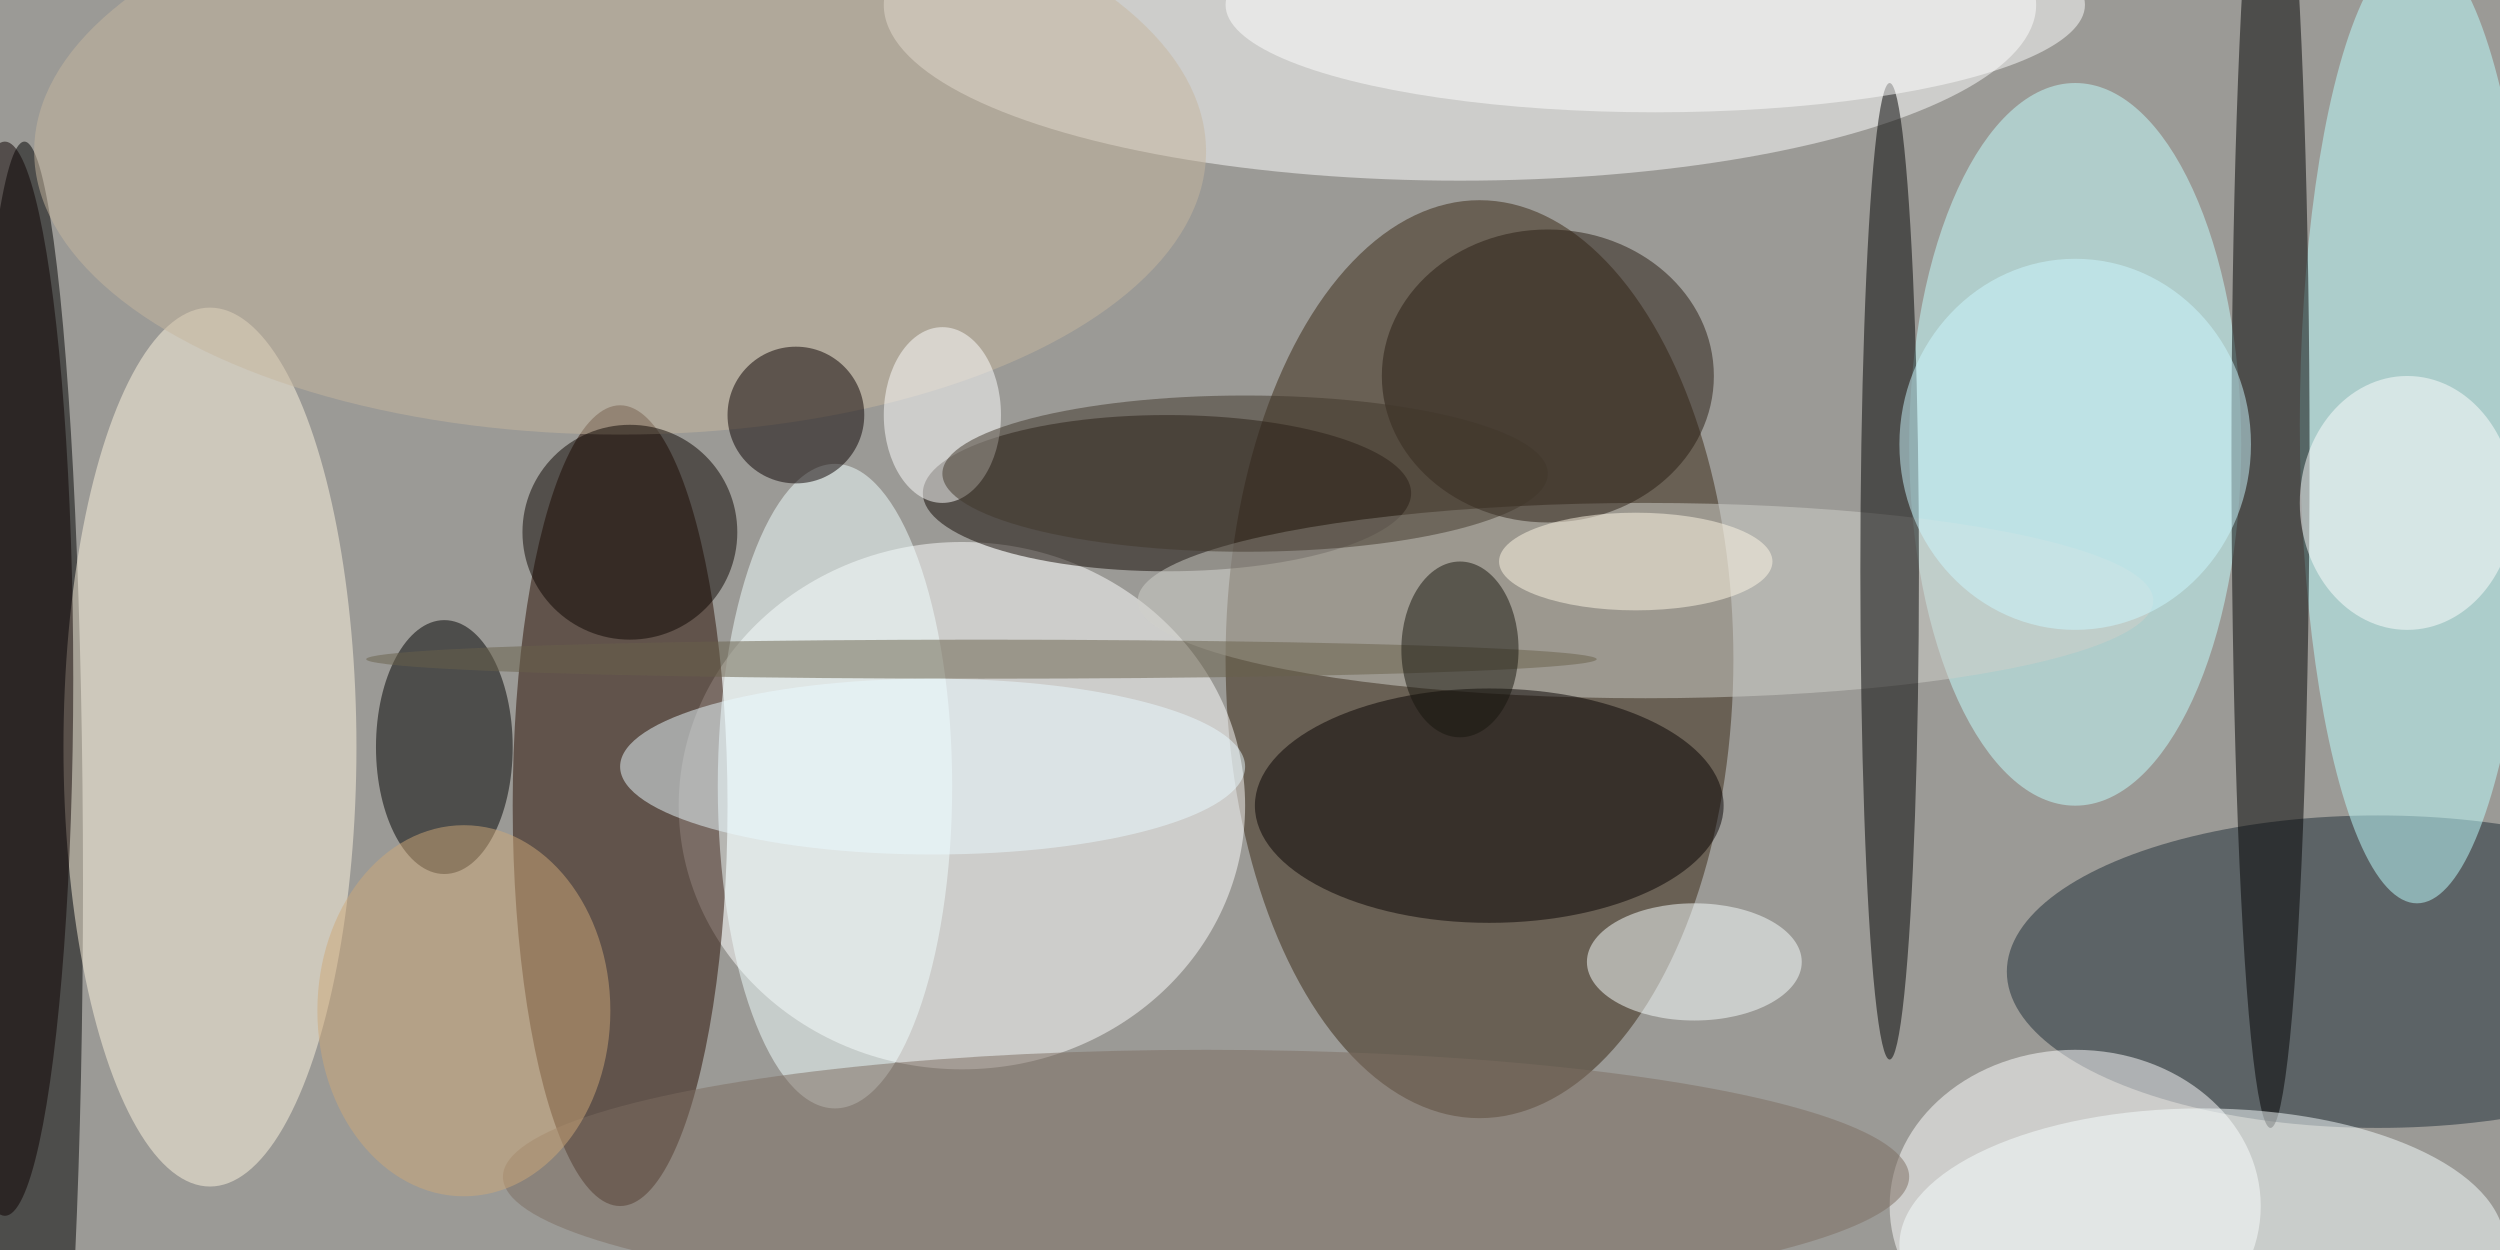
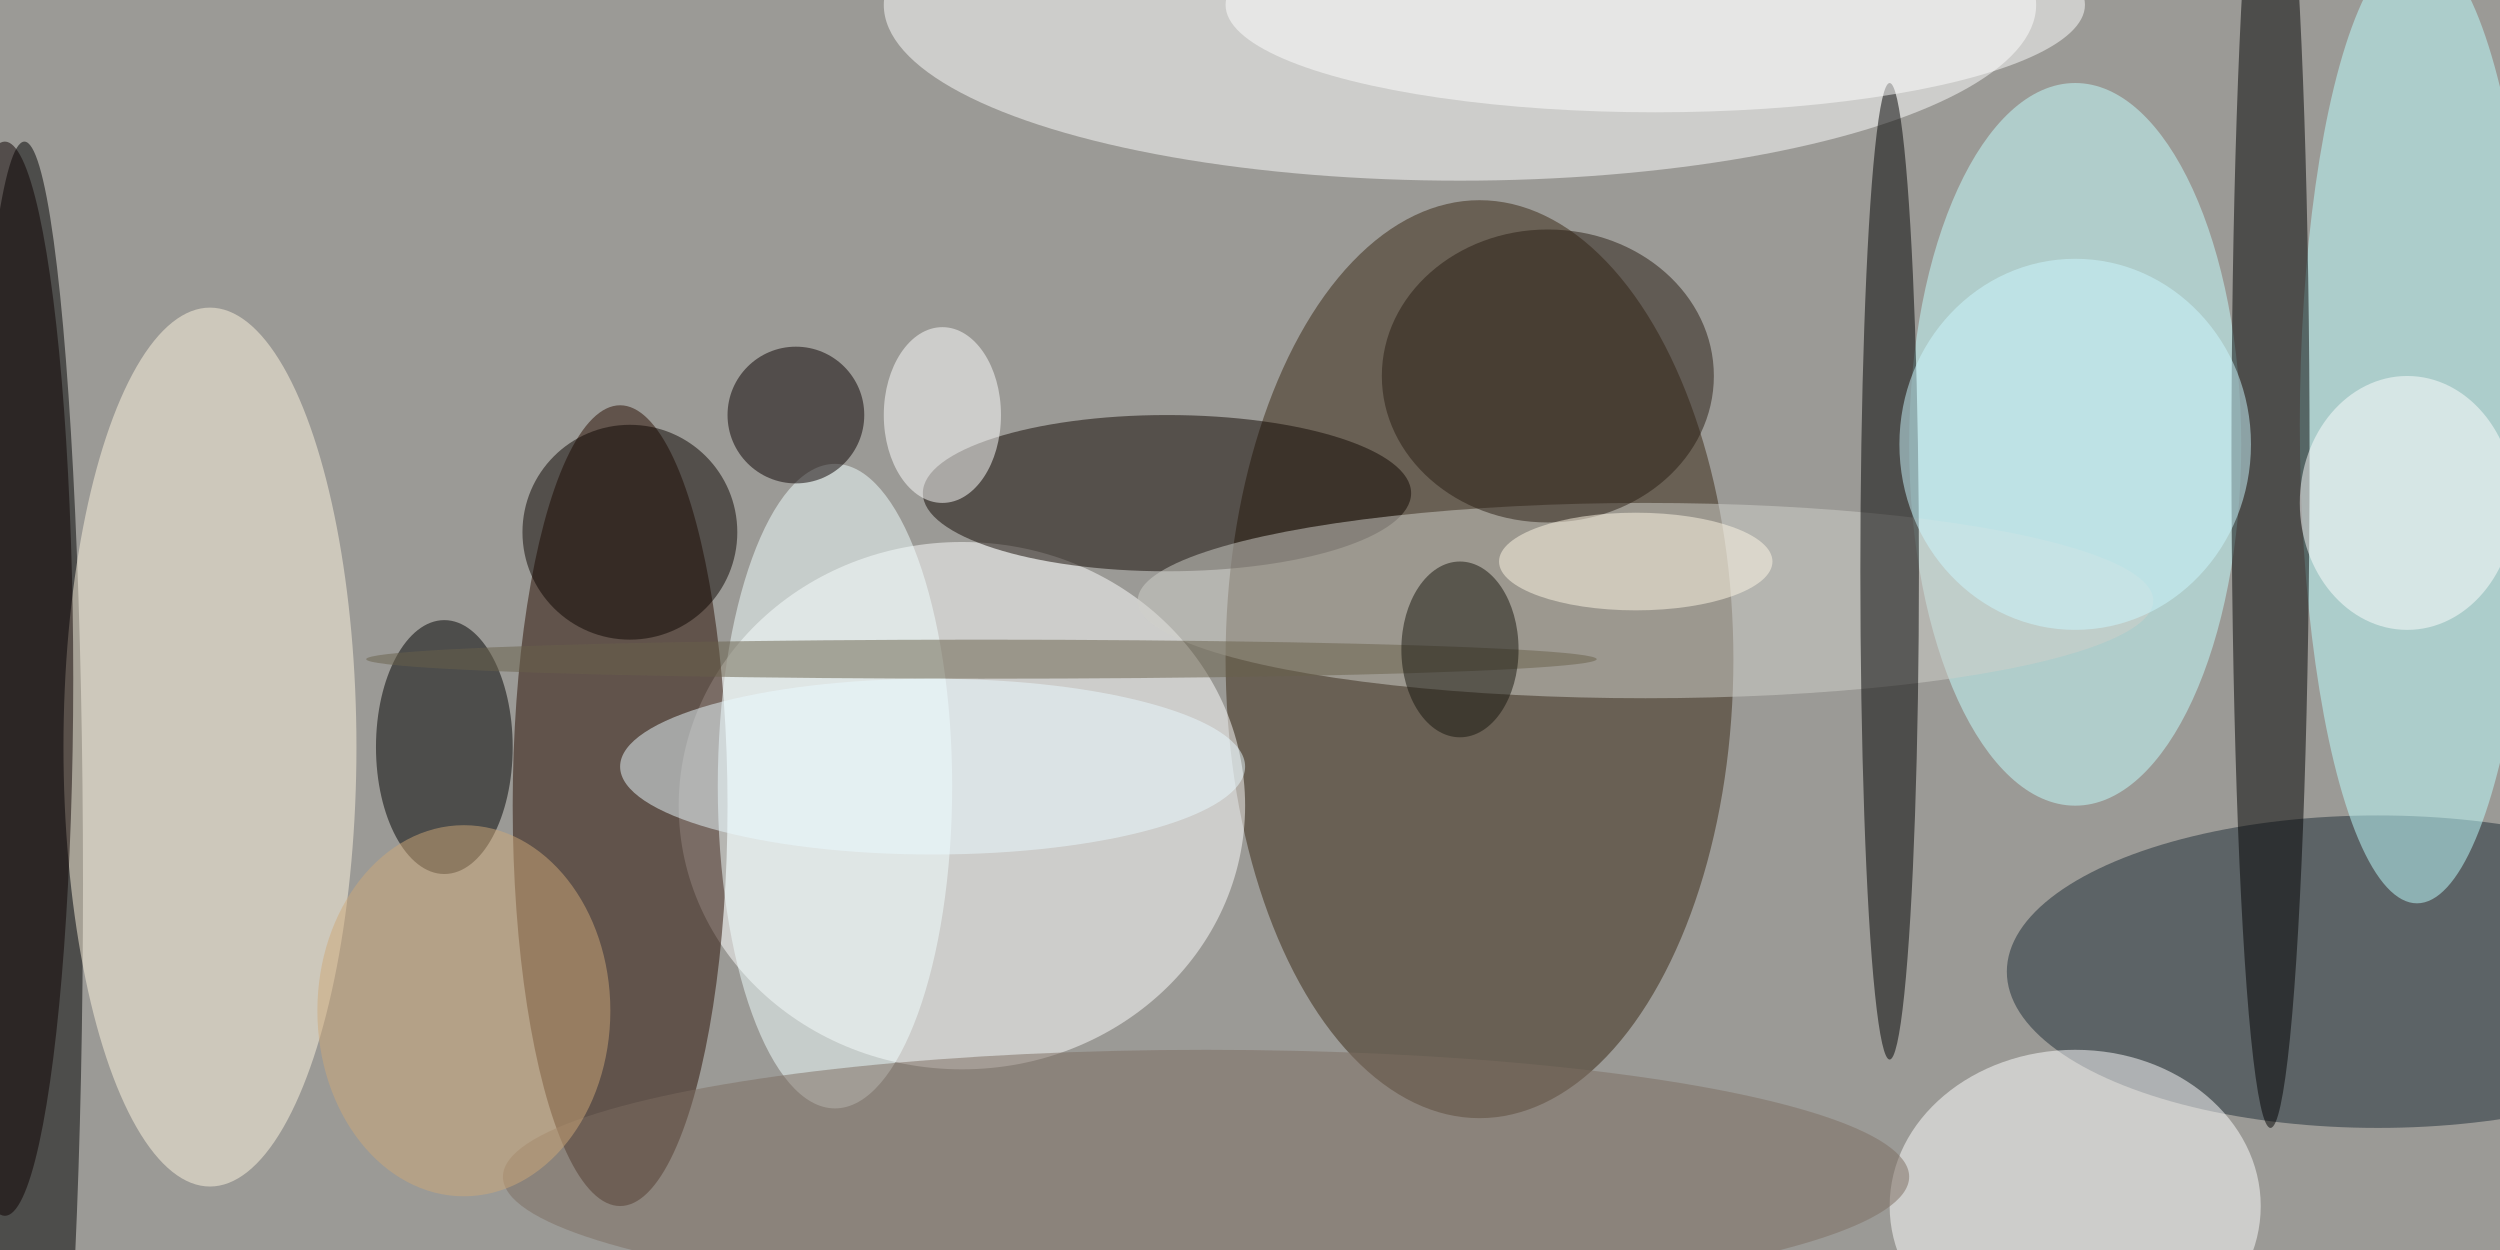
<svg xmlns="http://www.w3.org/2000/svg" width="1024" height="512">
  <path fill="#9b9a96" d="M0 0h1024v512H0z" />
  <g fill-opacity=".502" transform="matrix(4 0 0 4 2 2)">
    <ellipse cx="151" cy="67" fill="#382613" rx="26" ry="47" />
    <ellipse cx="98" cy="82" fill="#fff" rx="29" ry="27" />
    <ellipse cx="2" cy="90" rx="6" ry="76" />
    <ellipse cx="149" fill="#fff" rx="59" ry="18" />
    <ellipse cx="63" cy="82" fill="#280d00" rx="11" ry="41" />
    <ellipse cx="212" cy="45" fill="#c5ffff" rx="17" ry="37" />
    <ellipse cx="21" cy="76" fill="#fff6e0" rx="15" ry="45" />
    <ellipse cx="243" cy="99" fill="#1e2d36" rx="38" ry="16" />
    <ellipse cx="247" cy="43" fill="#befeff" rx="12" ry="49" />
    <ellipse cx="212" cy="123" fill="#fff" rx="19" ry="16" />
    <ellipse cx="232" cy="46" rx="4" ry="69" />
    <ellipse cx="119" cy="50" fill="#100700" rx="25" ry="8" />
    <ellipse cx="168" cy="61" fill="#d0d0ca" rx="52" ry="10" />
    <ellipse cx="193" cy="58" rx="3" ry="50" />
-     <ellipse cx="152" cy="82" fill="#070000" rx="24" ry="12" />
    <ellipse cx="45" cy="76" rx="7" ry="13" />
    <ellipse cx="85" cy="80" fill="#f2ffff" rx="12" ry="33" />
    <ellipse cx="123" cy="120" fill="#7d6c61" rx="72" ry="13" />
-     <ellipse cx="225" cy="127" fill="#f7ffff" rx="31" ry="14" />
    <ellipse cx="158" cy="38" fill="#281c13" rx="17" ry="15" />
-     <ellipse cx="63" cy="15" fill="#c6b59e" rx="60" ry="29" />
    <ellipse cx="169" fill="#fff" rx="44" ry="11" />
    <ellipse cy="69" fill="#0c0000" rx="7" ry="55" />
-     <ellipse cx="173" cy="98" fill="#faffff" rx="11" ry="6" />
    <circle cx="81" cy="42" r="7" fill="#0b0000" />
    <ellipse cx="212" cy="45" fill="#cbf7ff" rx="18" ry="19" />
    <circle cx="64" cy="54" r="11" fill="#0d0500" />
    <ellipse cx="246" cy="51" fill="#fff" rx="11" ry="13" />
    <ellipse cx="100" cy="67" fill="#69614b" rx="63" ry="2" />
    <ellipse cx="95" cy="78" fill="#e9faff" rx="32" ry="9" />
    <ellipse cx="167" cy="57" fill="#fff8e6" rx="14" ry="5" />
    <ellipse cx="96" cy="42" fill="#fff" rx="6" ry="9" />
    <ellipse cx="47" cy="103" fill="#cea779" rx="15" ry="19" />
    <ellipse cx="149" cy="66" fill="#17140d" rx="6" ry="9" />
-     <ellipse cx="127" cy="48" fill="#41372b" rx="31" ry="8" />
  </g>
</svg>